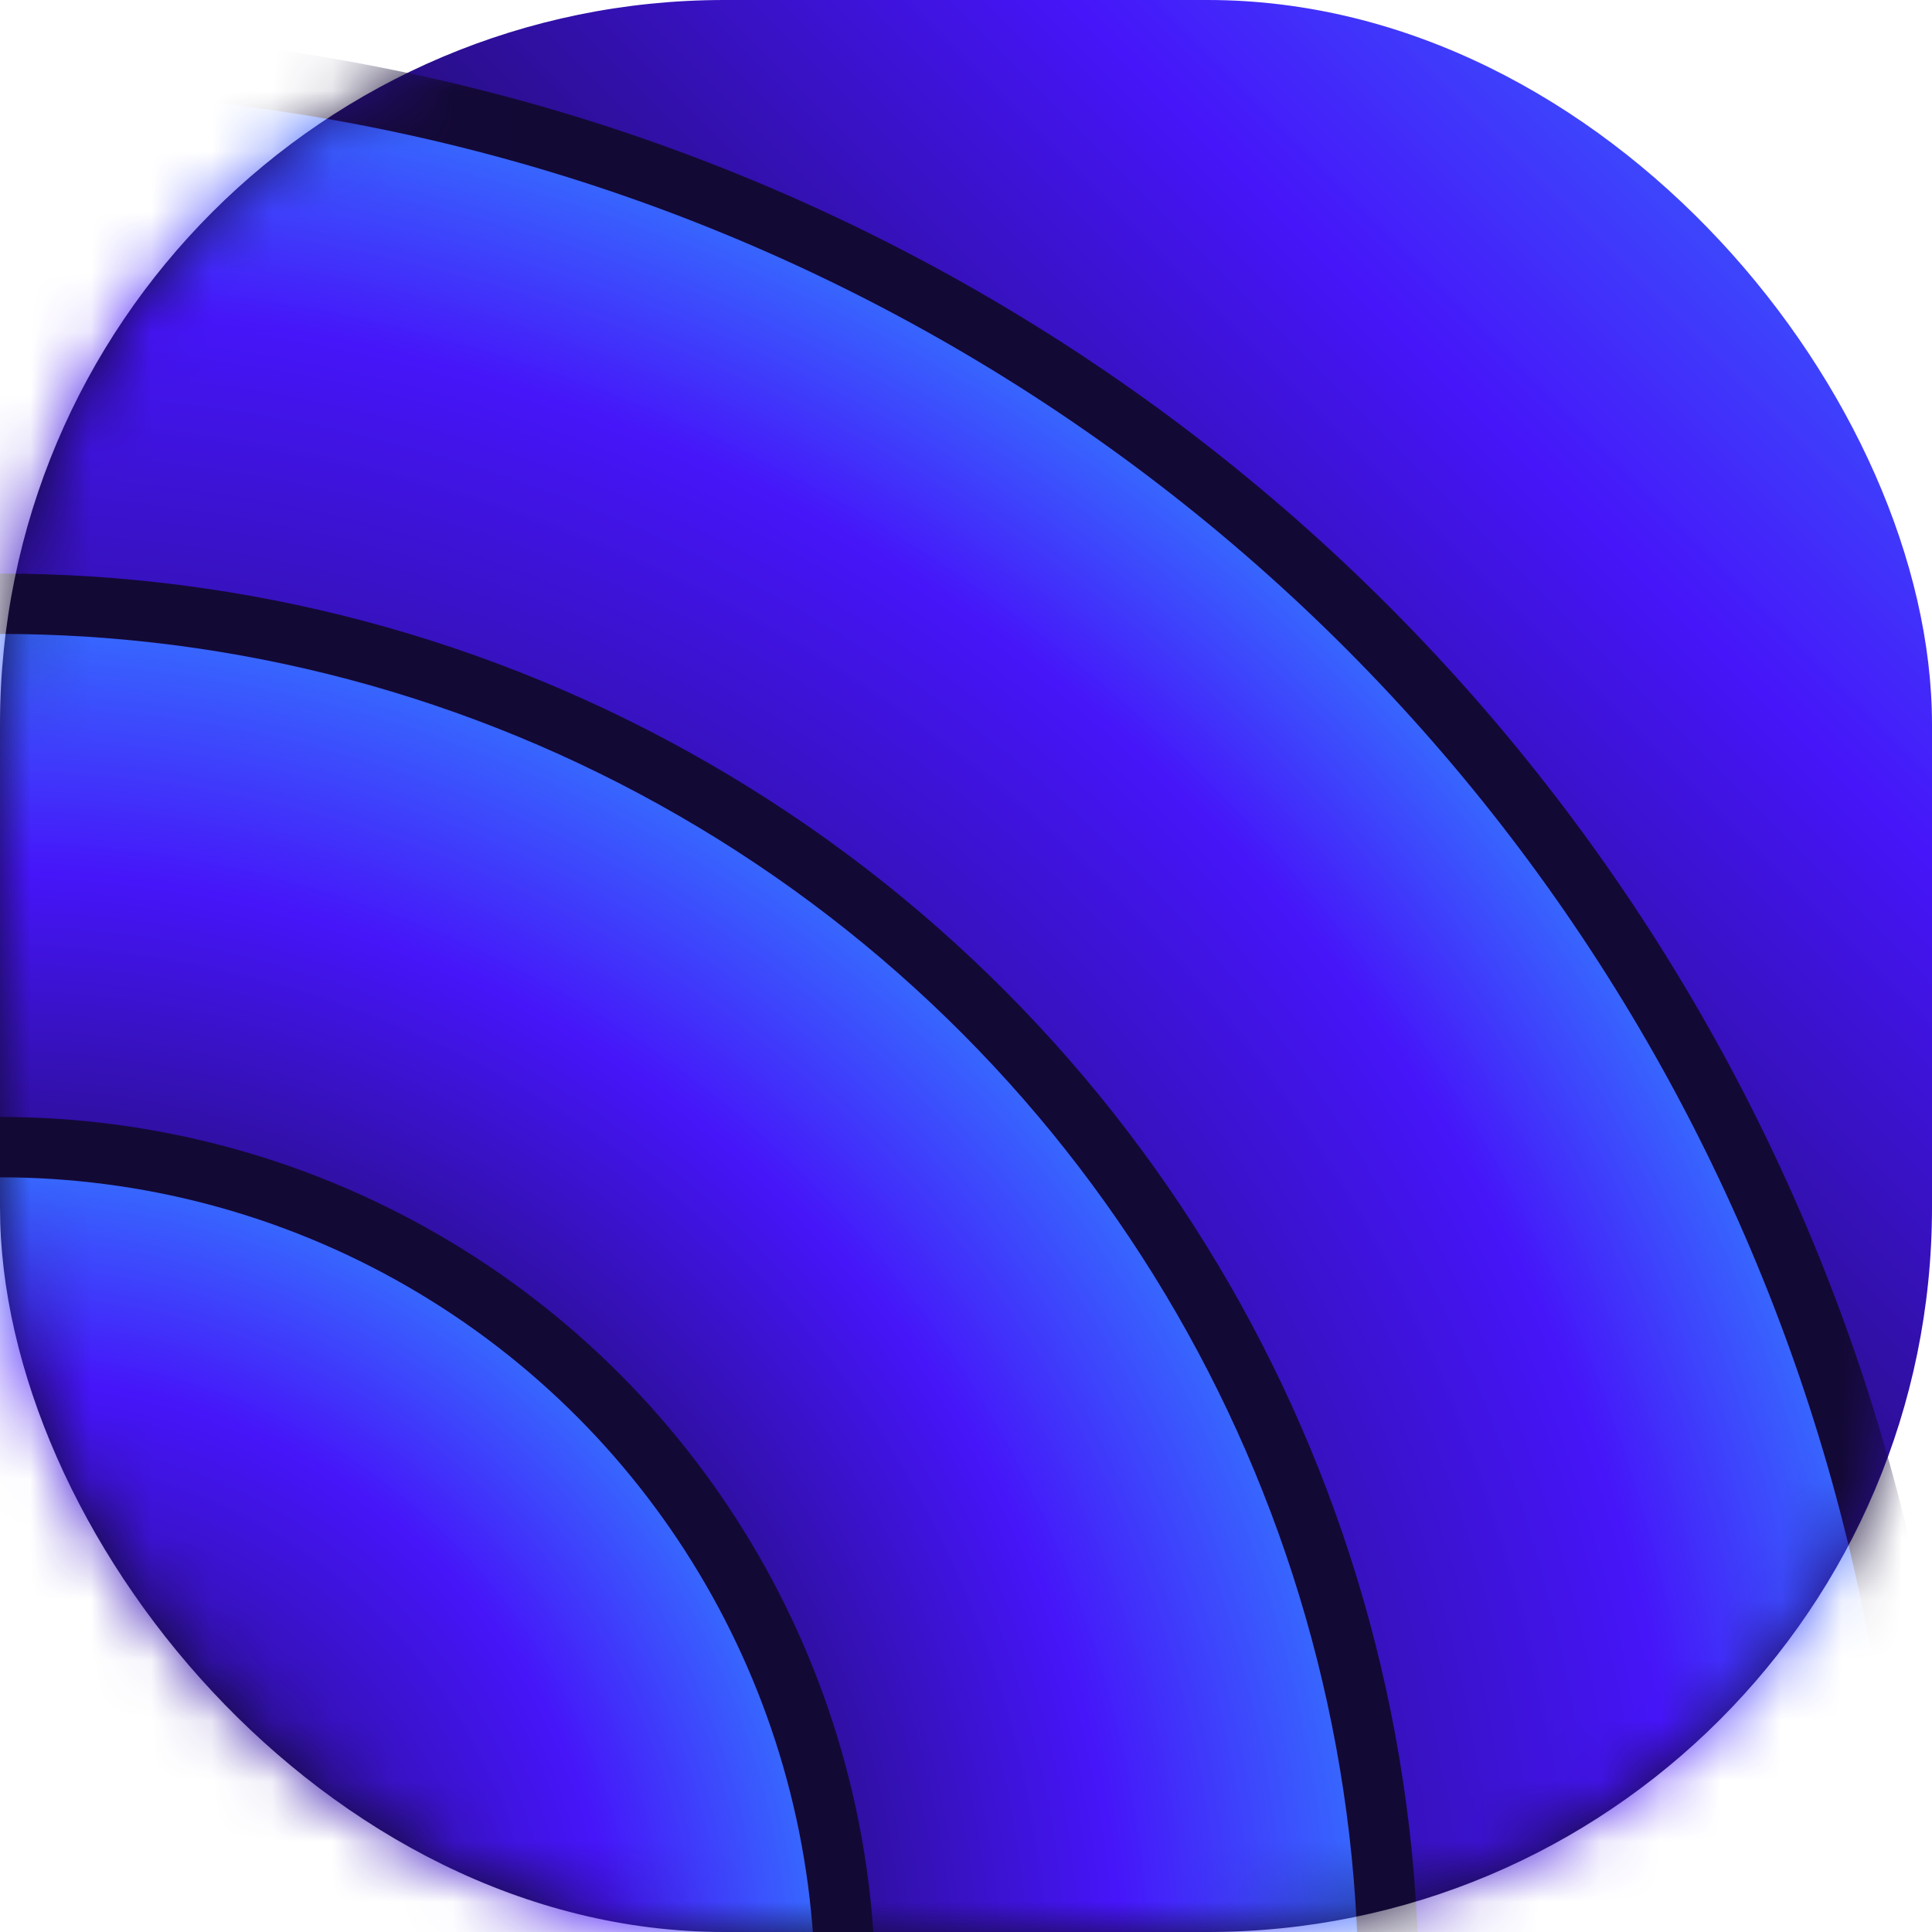
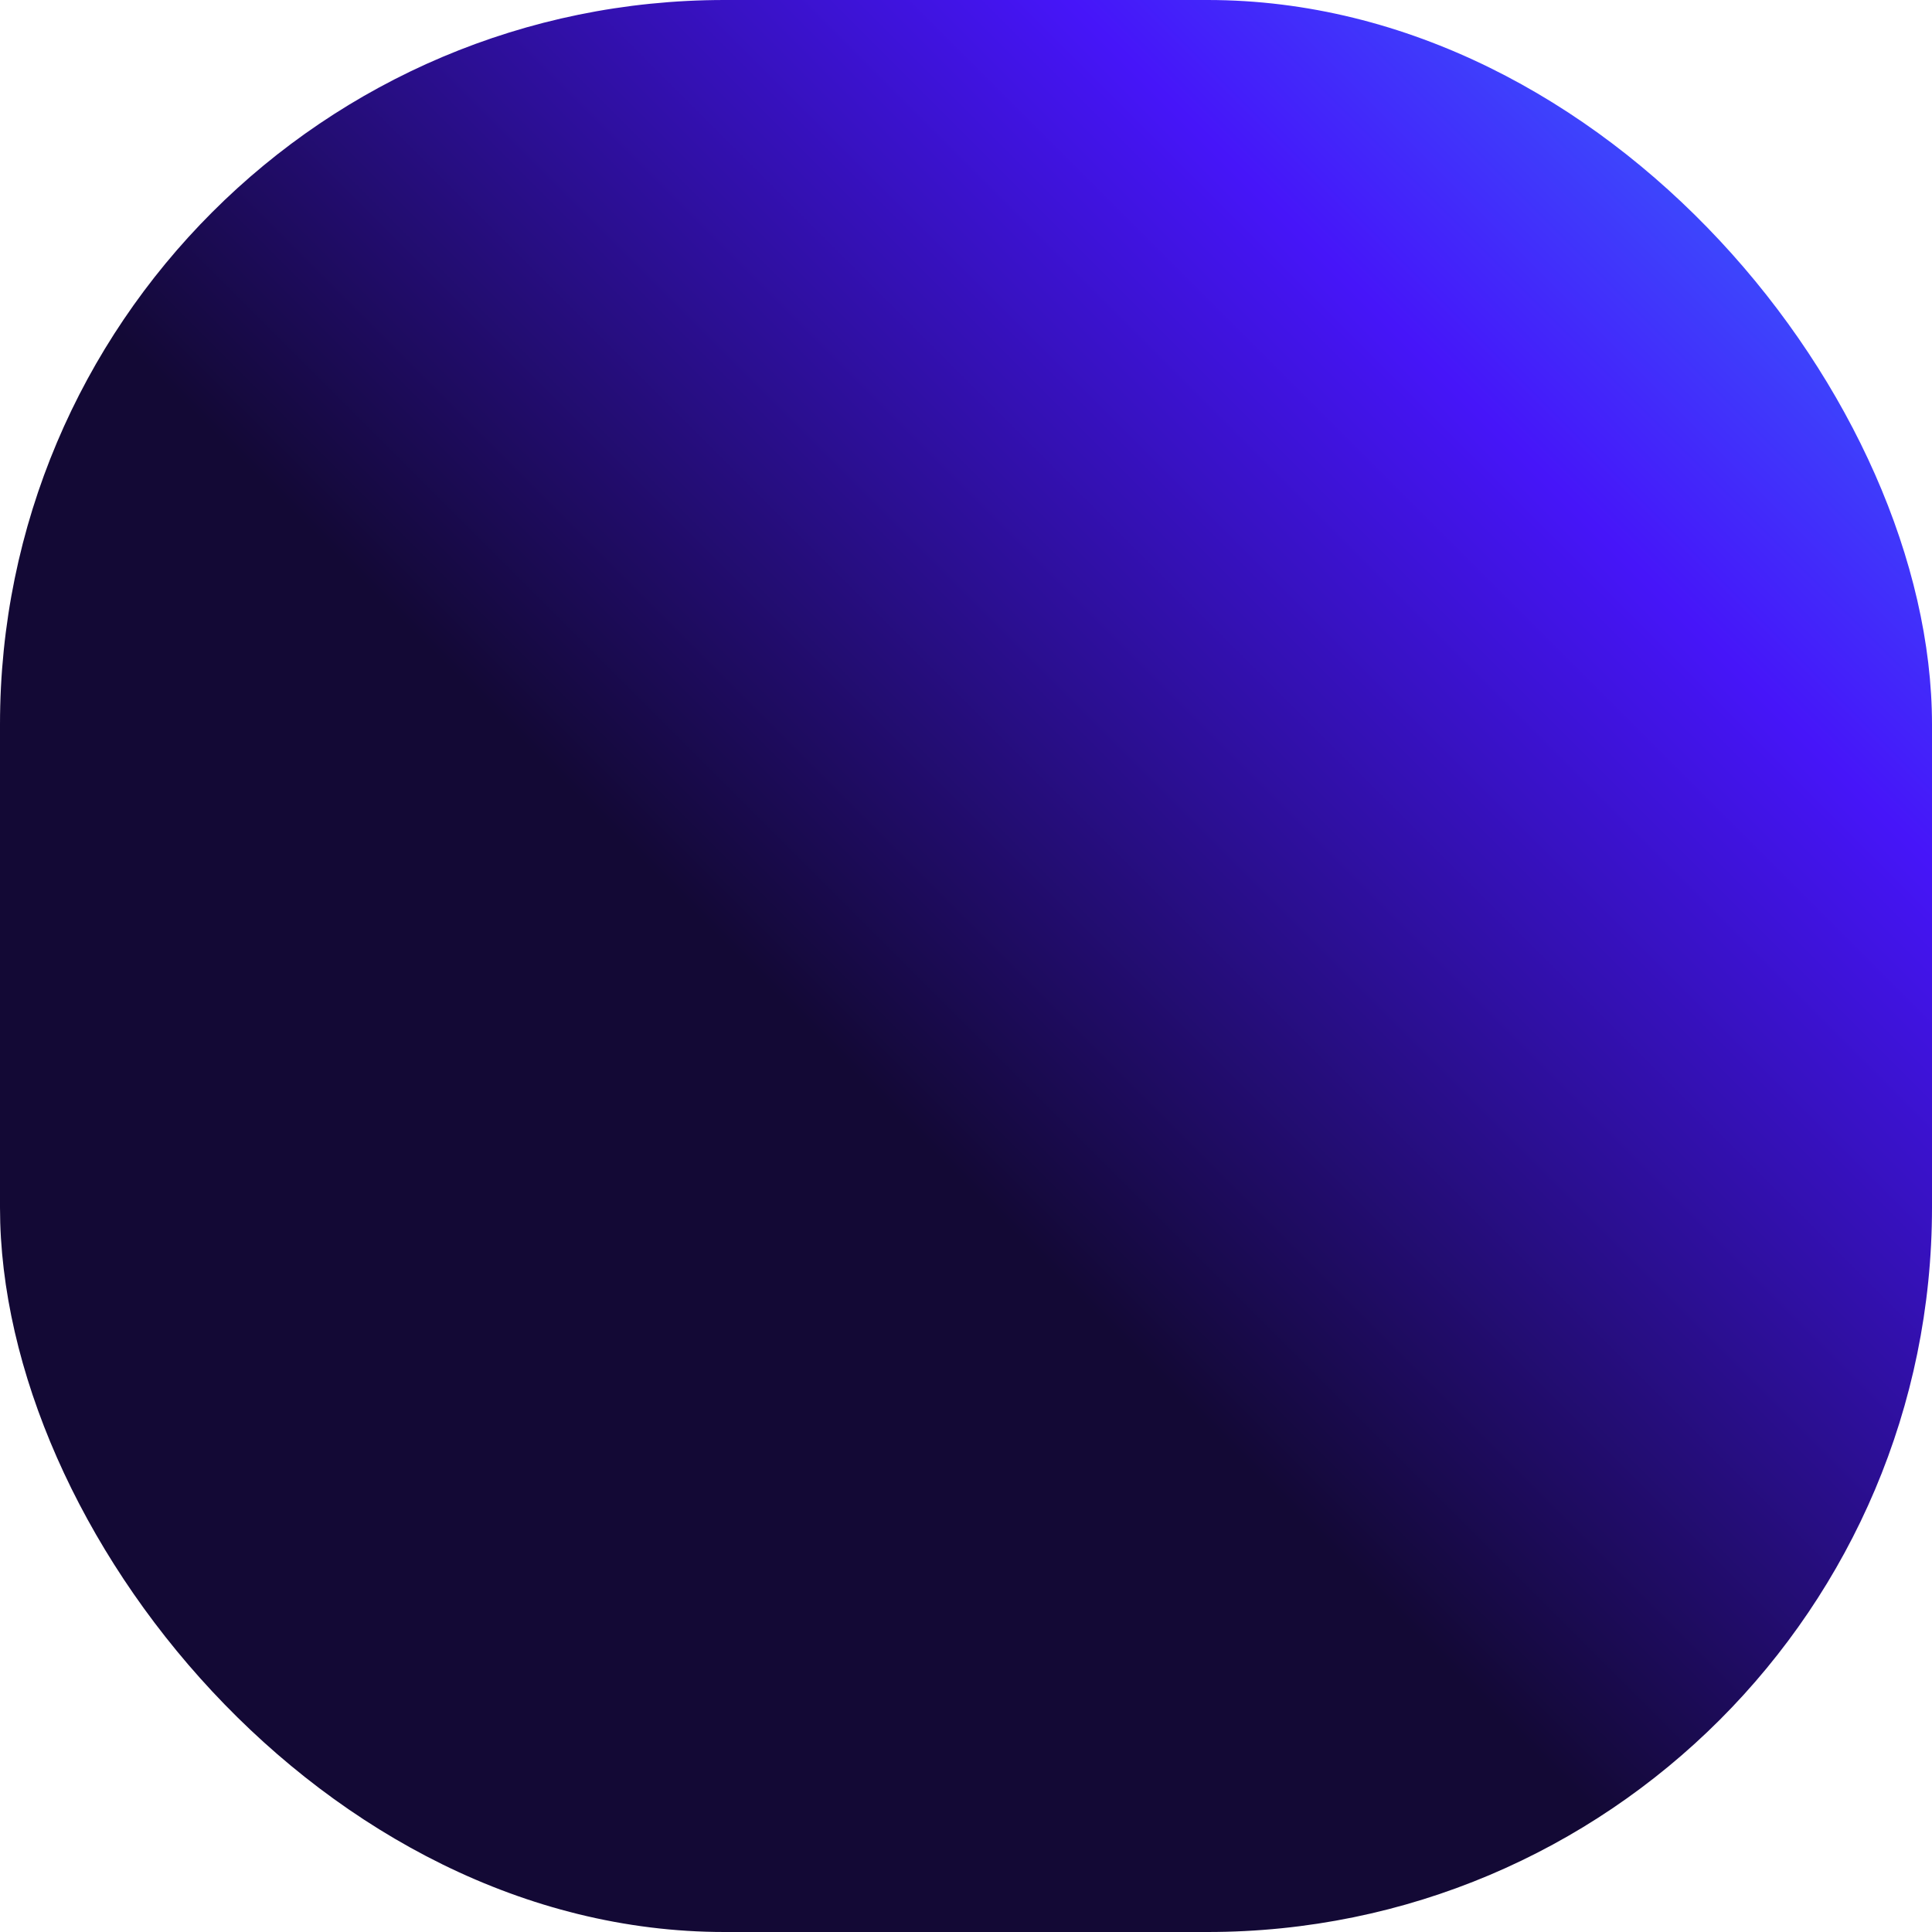
<svg xmlns="http://www.w3.org/2000/svg" width="32" height="32" viewBox="0 0 32 32" fill="none">
  <g clip-path="url(#clip0_48_214)">
    <rect width="32" height="32" rx="12" fill="url(#paint0_linear_48_214)" />
    <mask id="mask0_48_214" style="mask-type:alpha" maskUnits="userSpaceOnUse" x="0" y="0" width="32" height="32">
-       <rect width="32" height="32" rx="12" fill="#D9D9D9" />
-     </mask>
+       </mask>
    <g mask="url(#mask0_48_214)">
      <circle cy="33" r="32" fill="url(#paint1_radial_48_214)" stroke="#130935" />
-       <circle cy="33" r="23" fill="url(#paint2_radial_48_214)" stroke="#130935" />
      <circle cy="33" r="14" fill="url(#paint3_radial_48_214)" stroke="#130935" />
    </g>
  </g>
  <defs>
    <linearGradient id="paint0_linear_48_214" x1="31.36" y1="0.64" x2="0" y2="32" gradientUnits="userSpaceOnUse">
      <stop stop-color="#3572FF" />
      <stop offset="0.207" stop-color="#4615F9" />
      <stop offset="0.548" stop-color="#130935" />
    </linearGradient>
    <radialGradient id="paint1_radial_48_214" cx="0" cy="0" r="1" gradientUnits="userSpaceOnUse" gradientTransform="translate(0 33) rotate(90) scale(32)">
      <stop offset="0.4" stop-color="#130935" />
      <stop offset="0.87" stop-color="#4615F9" />
      <stop offset="1" stop-color="#3572FF" />
    </radialGradient>
    <radialGradient id="paint2_radial_48_214" cx="0" cy="0" r="1" gradientUnits="userSpaceOnUse" gradientTransform="translate(0 33) rotate(90) scale(23)">
      <stop offset="0.4" stop-color="#130935" />
      <stop offset="0.803" stop-color="#4615F9" />
      <stop offset="1" stop-color="#3572FF" />
    </radialGradient>
    <radialGradient id="paint3_radial_48_214" cx="0" cy="0" r="1" gradientUnits="userSpaceOnUse" gradientTransform="translate(0 33) rotate(90) scale(14)">
      <stop stop-color="#130935" />
      <stop offset="0.726" stop-color="#4615F9" />
      <stop offset="1" stop-color="#3572FF" />
    </radialGradient>
    <clipPath id="clip0_48_214">
      <rect width="32" height="32" fill="white" />
    </clipPath>
  </defs>
</svg>